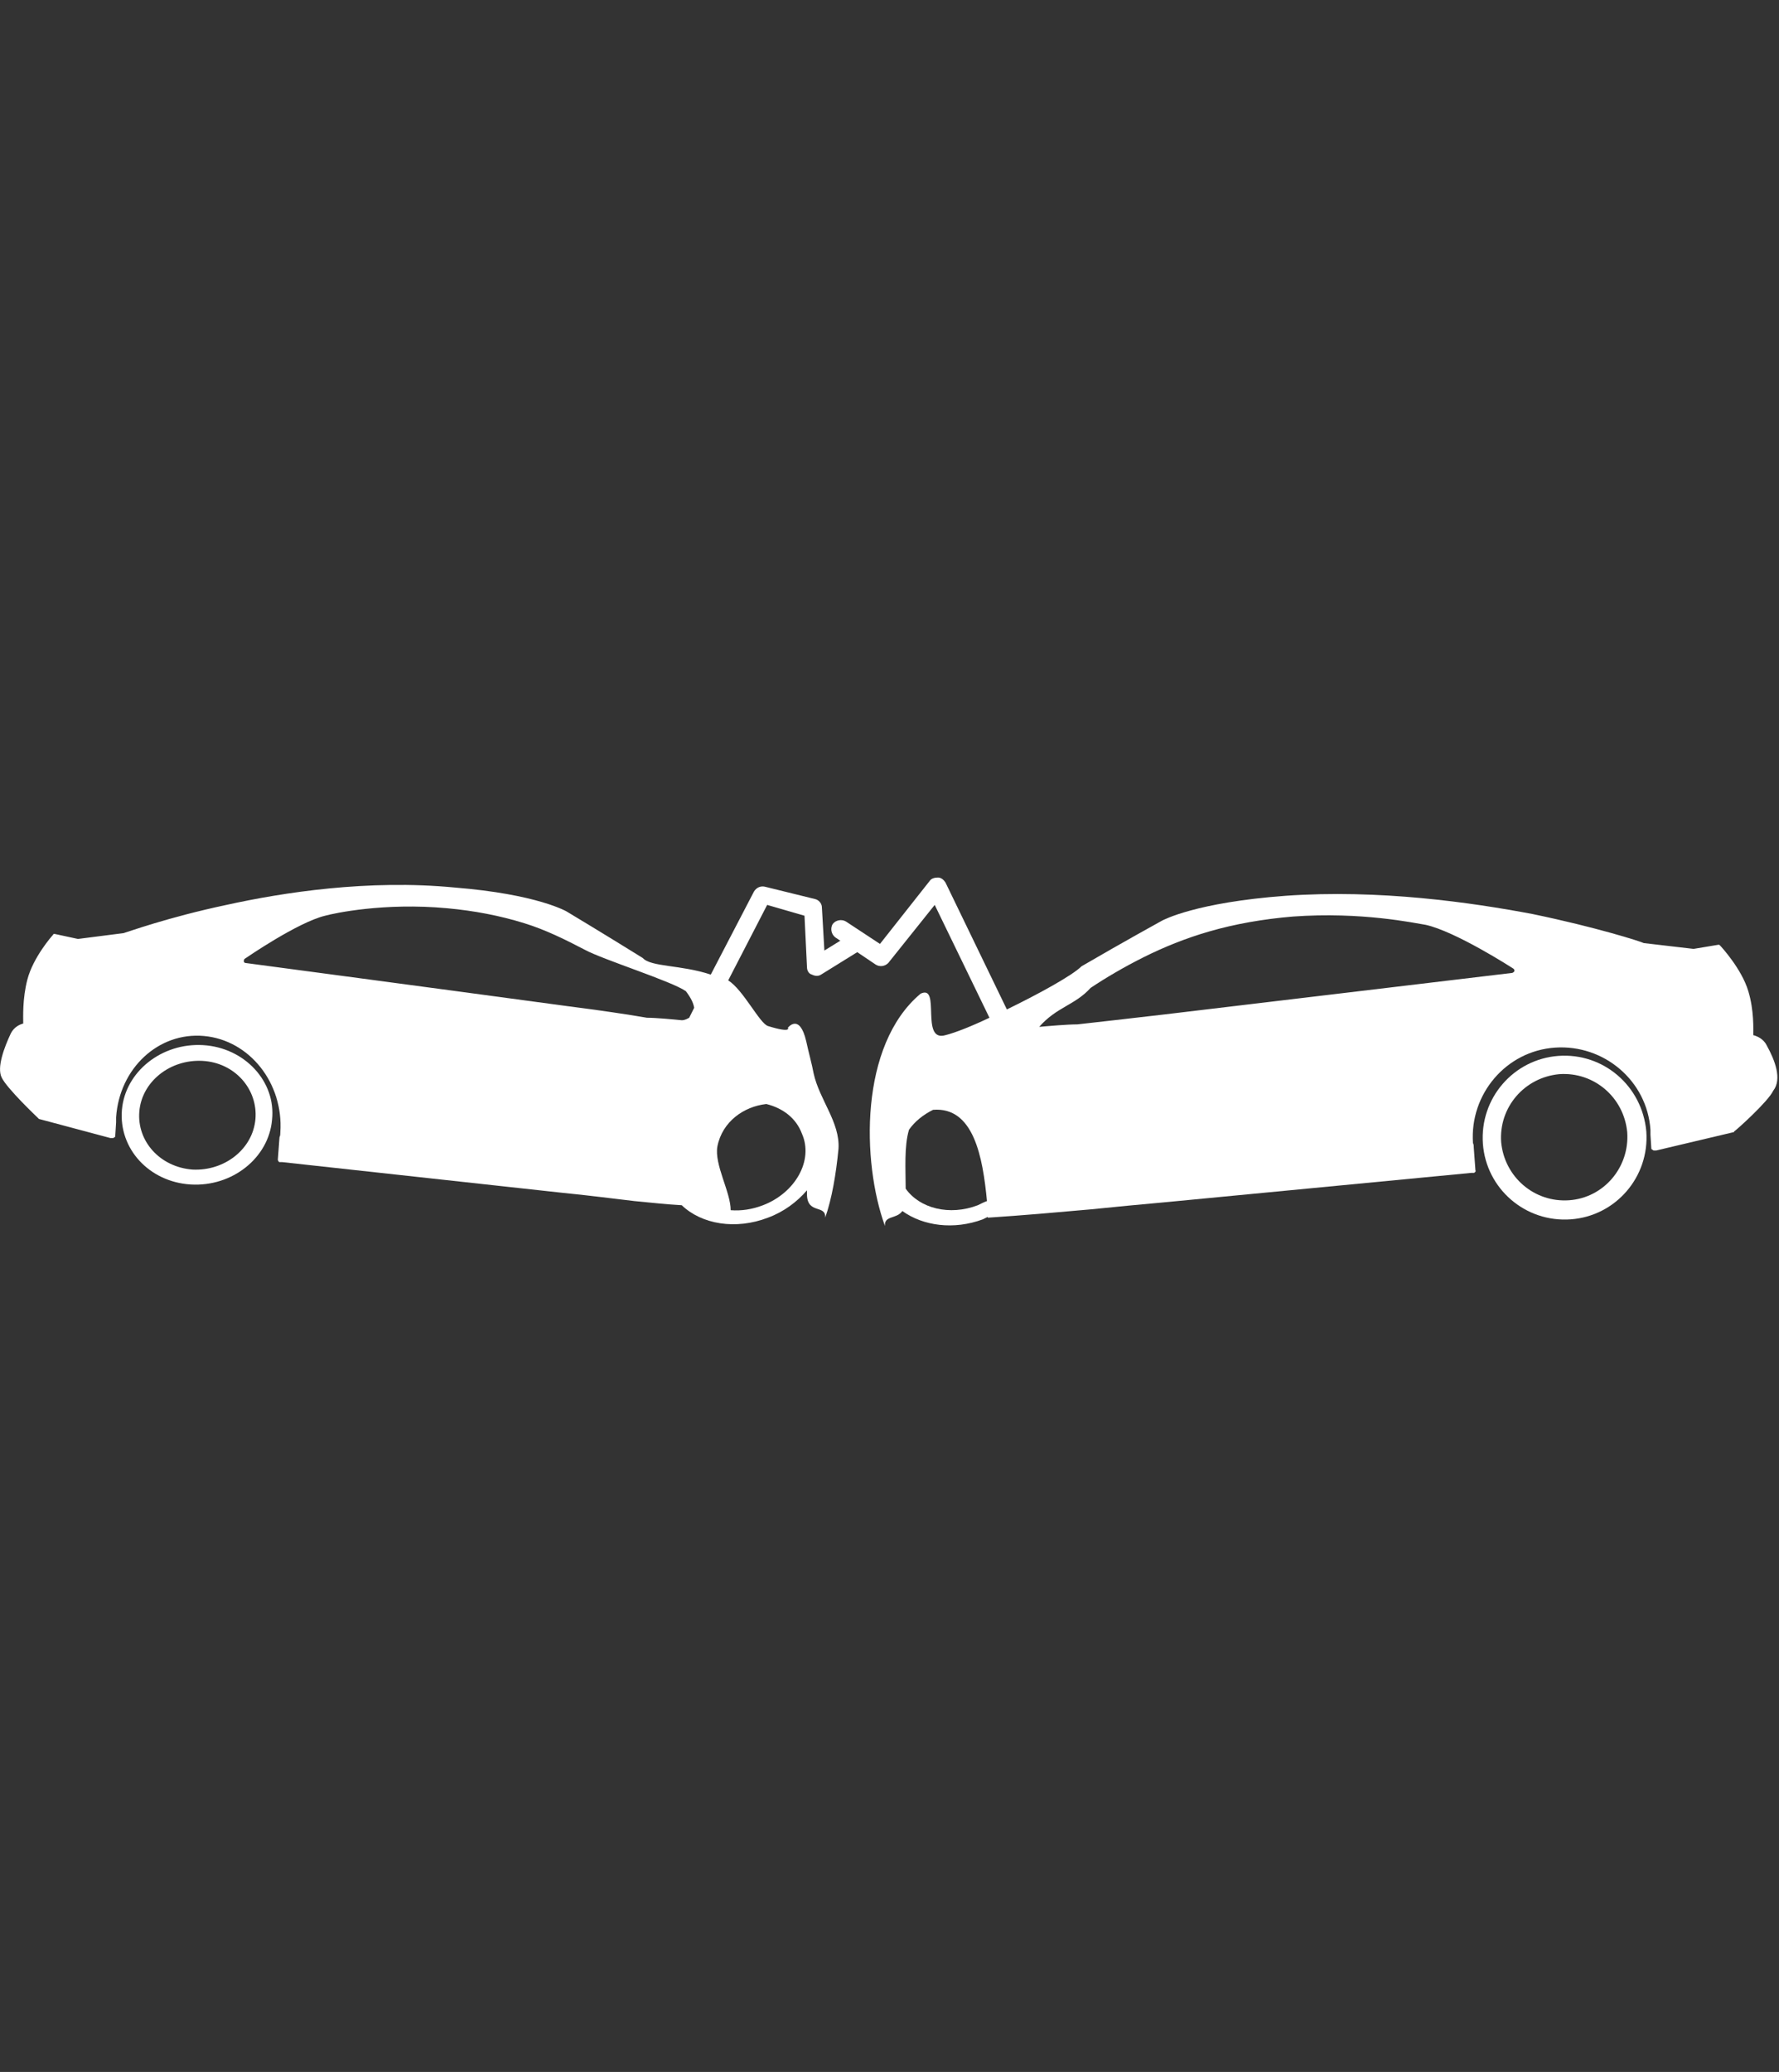
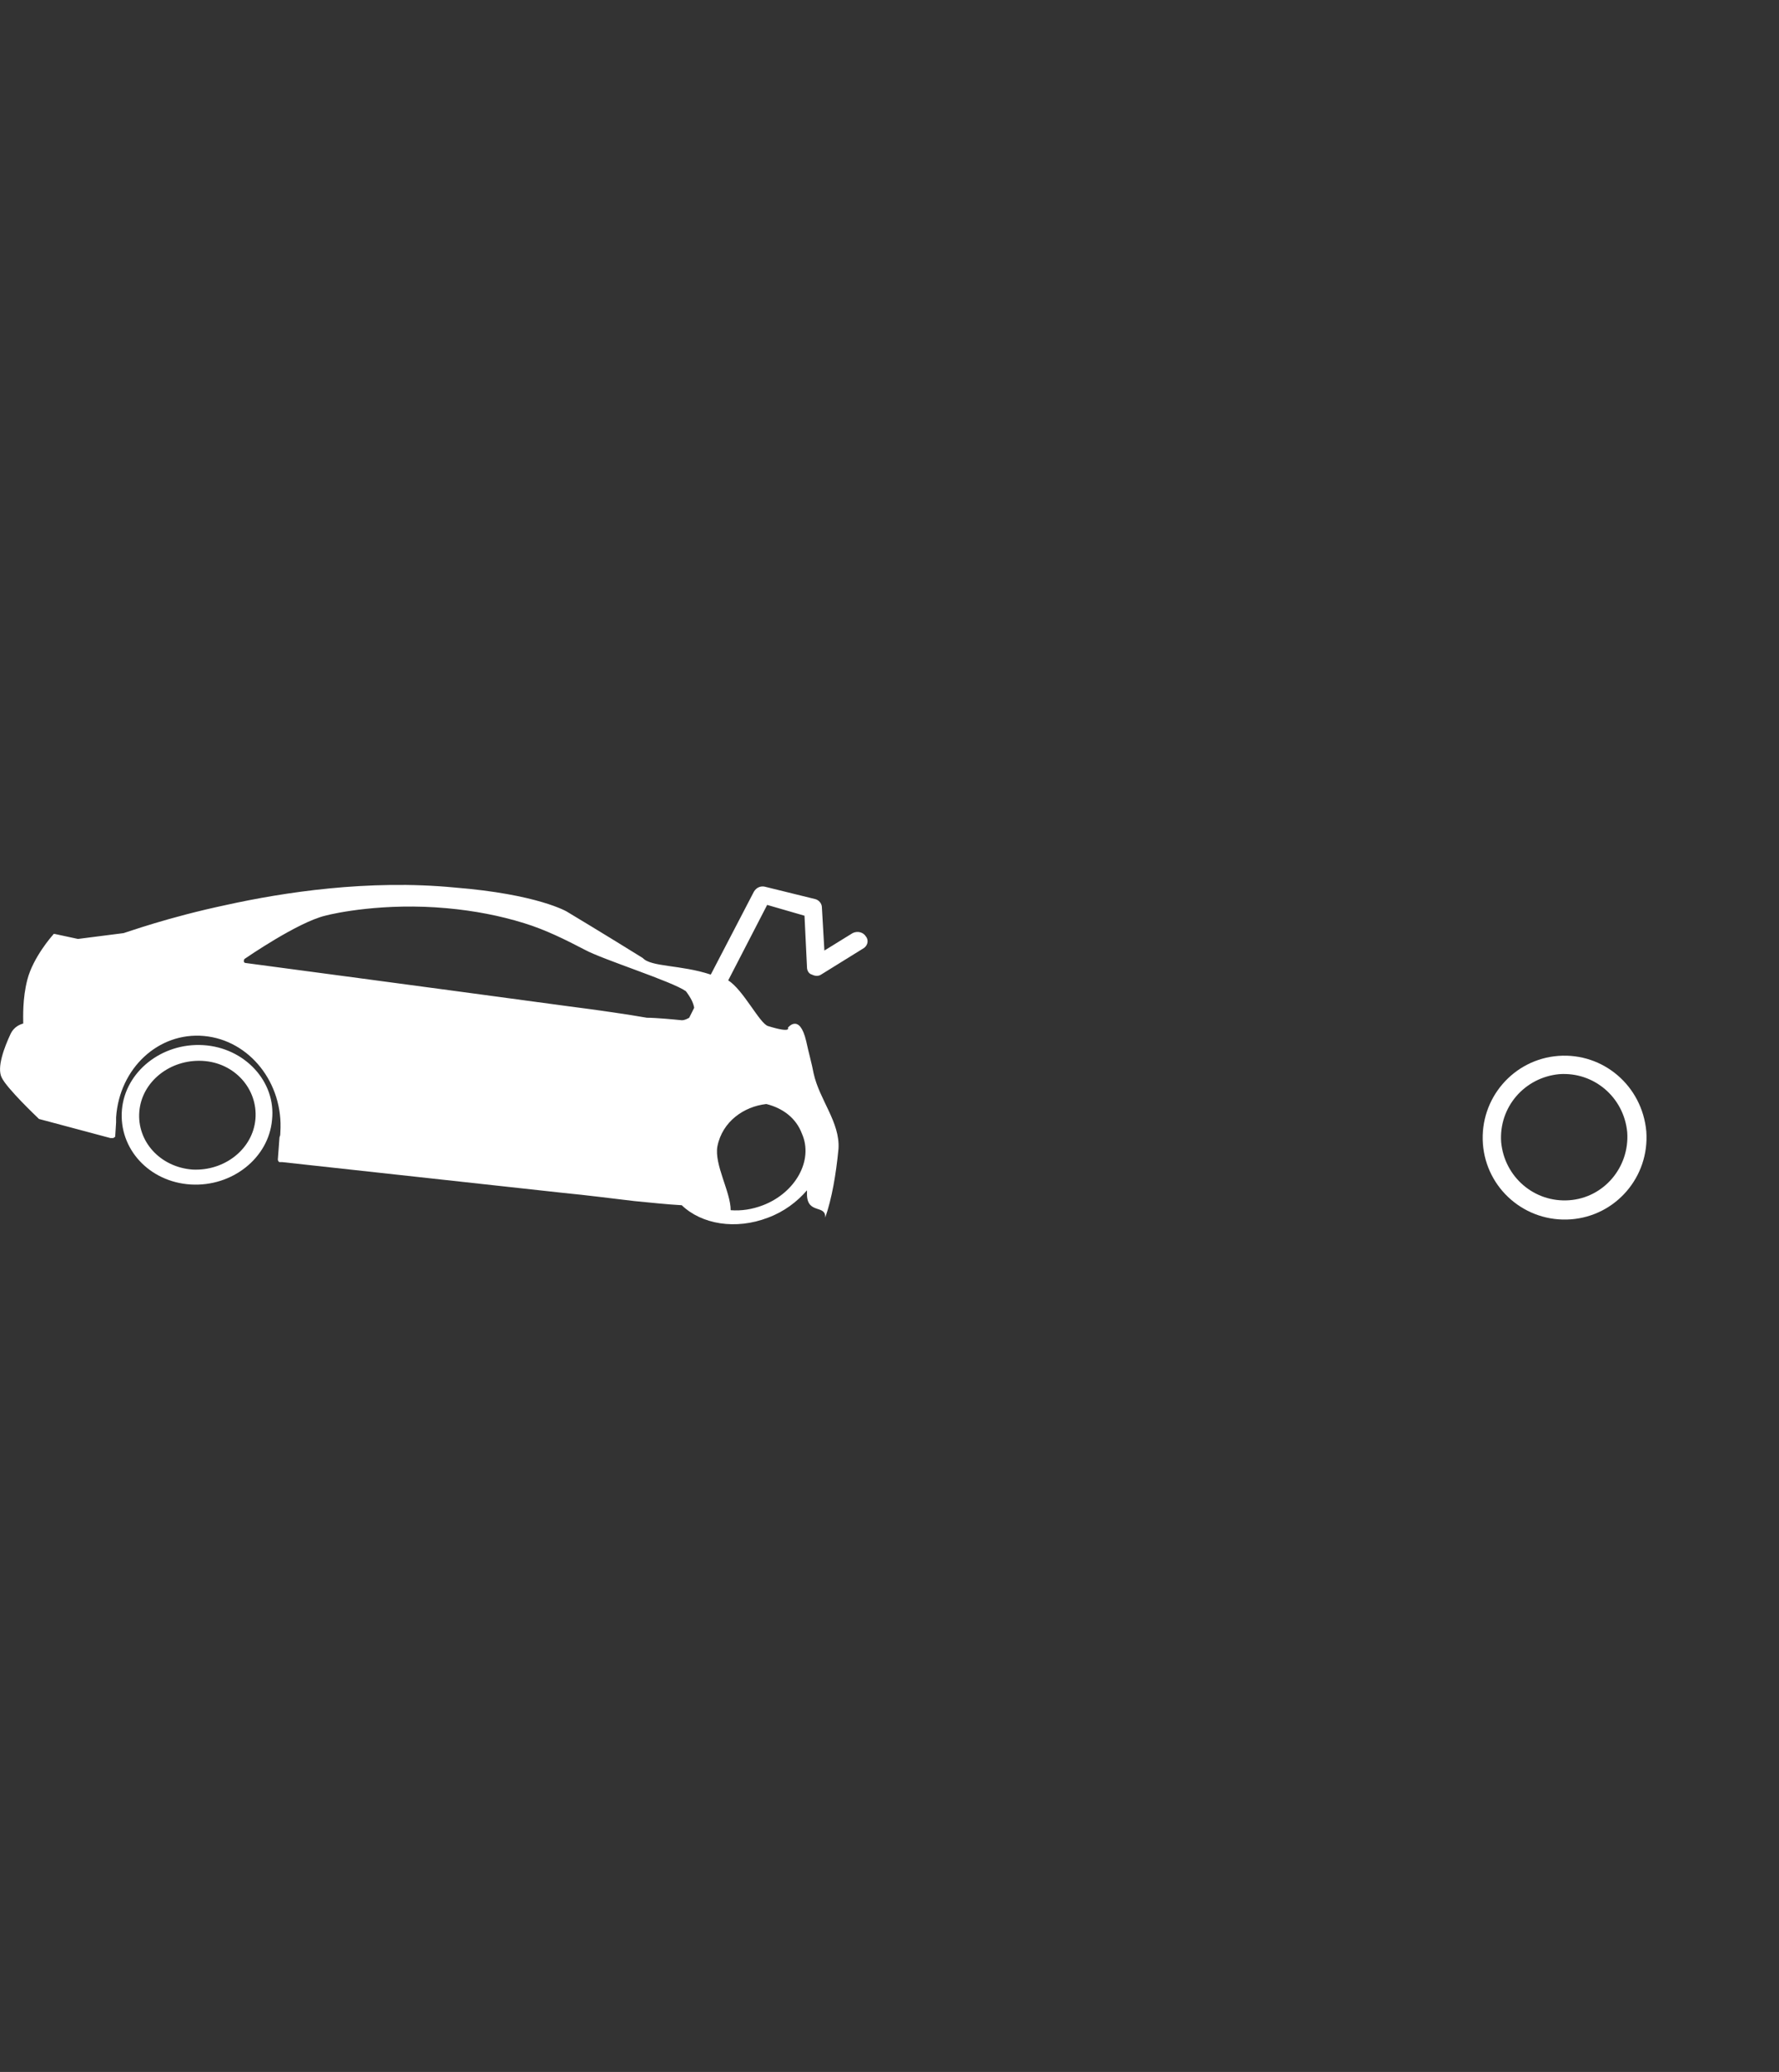
<svg xmlns="http://www.w3.org/2000/svg" width="73" height="85" viewBox="0 0 73 85" fill="none">
  <rect x="0" y="0" width="73" height="85" fill="#333333" stroke="none" />
  <g clip-path="url(#clip0_399_127)">
-     <path d="M72.49 42.875C72.353 42.603 72.081 42.501 71.945 42.466C71.945 42.228 71.979 41.446 71.741 40.663C71.469 39.744 70.618 38.825 70.584 38.791C70.55 38.757 70.55 38.757 70.516 38.757L69.495 38.927L67.453 38.689C67.317 38.621 65.513 38.042 62.892 37.498C60.374 37.021 56.596 36.477 52.751 36.749C49.075 37.021 47.748 37.736 47.68 37.77C47.68 37.77 46.012 38.689 44.379 39.642C44.004 40.016 42.643 40.765 41.316 41.411L38.797 36.204C38.729 36.102 38.627 36 38.491 36C38.355 36 38.219 36.034 38.151 36.136L36.109 38.723L34.713 37.804C34.543 37.702 34.305 37.736 34.169 37.906C34.067 38.076 34.101 38.315 34.271 38.451L35.938 39.574C36.109 39.676 36.313 39.642 36.449 39.506L38.355 37.123L40.601 41.752C39.886 42.092 39.206 42.364 38.797 42.466C37.742 42.773 38.627 40.356 37.776 40.765C35.258 42.875 35.36 47.673 36.313 50.294C36.279 49.852 36.789 50.022 37.028 49.681C37.878 50.294 39.138 50.464 40.329 50.022C40.397 49.988 40.465 49.954 40.533 49.92V49.954C42.064 49.852 43.221 49.749 44.753 49.613C45.74 49.511 46.829 49.409 47.952 49.307C53.635 48.763 60.374 48.116 60.374 48.116H60.476C60.51 48.116 60.578 48.048 60.544 48.014L60.476 47.095C60.476 47.027 60.476 46.959 60.442 46.891C60.306 44.883 61.803 43.113 63.811 42.977C65.819 42.841 67.589 44.338 67.725 46.346C67.725 46.414 67.725 46.482 67.725 46.55L67.759 47.095C67.759 47.129 67.759 47.129 67.793 47.163C67.827 47.163 67.827 47.197 67.861 47.197H67.963L71.128 46.448C71.128 46.448 71.162 46.448 71.162 46.414C71.23 46.38 72.558 45.189 72.762 44.747C73.136 44.27 72.83 43.487 72.49 42.875ZM40.124 49.443C38.967 49.886 37.742 49.579 37.164 48.763C37.164 47.98 37.096 47.027 37.3 46.346C37.538 46.006 37.878 45.734 38.287 45.529C39.954 45.393 40.329 47.469 40.499 49.273C40.397 49.307 40.261 49.375 40.124 49.443ZM62.041 39.914C62.041 39.914 53.465 40.935 47.782 41.616C46.352 41.786 45.093 41.922 44.208 42.024C43.8 42.024 43.017 42.092 42.643 42.126C43.358 41.309 44.106 41.241 44.753 40.527C45.365 40.118 46.114 39.676 46.931 39.267C47.748 38.859 48.667 38.485 49.62 38.212C50.675 37.906 51.832 37.702 53.057 37.6C55.882 37.396 58.06 37.872 58.502 37.94C59.727 38.212 62.008 39.676 62.11 39.744C62.144 39.778 62.144 39.812 62.144 39.846C62.11 39.88 62.075 39.914 62.041 39.914Z" fill="white" />
    <path d="M63.947 43.317C62.11 43.453 60.714 45.053 60.85 46.925C60.987 48.763 62.586 50.158 64.458 50.022C66.296 49.886 67.691 48.286 67.555 46.414C67.385 44.542 65.785 43.181 63.947 43.317ZM64.39 49.239C62.961 49.341 61.735 48.286 61.599 46.857C61.497 45.427 62.552 44.202 63.981 44.066C65.411 43.964 66.636 45.019 66.772 46.448C66.874 47.878 65.819 49.137 64.39 49.239Z" fill="white" />
    <path d="M8.338 42.875C6.636 42.773 5.139 43.964 5.003 45.529C4.867 47.129 6.126 48.49 7.827 48.592C9.529 48.694 11.027 47.503 11.163 45.938C11.333 44.372 10.04 42.977 8.338 42.875ZM10.482 45.904C10.38 47.129 9.223 48.048 7.896 47.98C6.568 47.878 5.615 46.822 5.717 45.597C5.82 44.372 6.977 43.453 8.304 43.521C9.631 43.589 10.584 44.678 10.482 45.904Z" fill="white" />
    <path d="M35.53 38.416C35.428 38.246 35.19 38.178 34.986 38.28L33.828 38.995L33.726 37.225C33.726 37.055 33.59 36.919 33.454 36.885L31.378 36.374C31.208 36.34 31.038 36.409 30.936 36.579L29.166 39.982C27.941 39.574 26.715 39.676 26.375 39.301C24.844 38.348 23.312 37.429 23.312 37.429C23.278 37.395 22.053 36.681 18.65 36.409C15.11 36.068 11.605 36.613 9.291 37.123C6.875 37.634 5.207 38.246 5.071 38.28L3.199 38.519L2.246 38.314C2.212 38.314 2.178 38.314 2.178 38.348C2.144 38.382 1.361 39.267 1.123 40.186C0.919 40.969 0.953 41.718 0.953 41.99C0.817 42.024 0.578 42.126 0.442 42.398C0.17 42.977 -0.136 43.794 0.068 44.202C0.272 44.645 1.531 45.836 1.565 45.87L1.599 45.904L4.526 46.686H4.628C4.662 46.686 4.662 46.686 4.696 46.652C4.73 46.652 4.73 46.618 4.73 46.584L4.764 46.04C4.764 45.972 4.764 45.904 4.764 45.836C4.901 43.828 6.5 42.33 8.372 42.5C10.244 42.671 11.639 44.44 11.503 46.448C11.503 46.516 11.503 46.584 11.469 46.652L11.401 47.571C11.401 47.605 11.435 47.673 11.469 47.673H11.571C11.571 47.673 17.799 48.354 23.074 48.933C24.129 49.035 25.15 49.171 26.035 49.273C26.75 49.341 27.362 49.409 27.975 49.443C28.791 50.226 30.187 50.464 31.514 49.953C32.161 49.715 32.705 49.307 33.114 48.831C33.114 48.898 33.114 48.967 33.114 49.035C33.148 49.817 33.896 49.409 33.862 49.953C34.135 49.171 34.305 48.184 34.407 47.129C34.475 46.04 33.624 45.121 33.386 44.032C33.318 43.657 33.182 43.181 33.08 42.705C32.807 41.547 32.331 42.16 32.331 42.16C32.331 42.16 32.501 42.398 31.514 42.092C31.174 41.99 30.493 40.595 29.881 40.22L31.48 37.123L33.012 37.566L33.114 39.676C33.114 39.812 33.182 39.948 33.318 39.982C33.454 40.05 33.59 40.05 33.692 39.982L35.394 38.927C35.598 38.825 35.666 38.587 35.53 38.416ZM23.278 41.275C18.003 40.56 10.074 39.505 10.074 39.505C10.04 39.505 10.005 39.471 10.005 39.438C10.005 39.403 10.005 39.369 10.04 39.335C10.142 39.267 12.218 37.838 13.341 37.566C13.715 37.464 15.757 37.021 18.343 37.259C19.467 37.361 20.522 37.566 21.509 37.872C22.393 38.144 23.21 38.553 23.993 38.961C24.742 39.369 27.566 40.254 28.145 40.663C28.349 40.935 28.451 41.139 28.485 41.343L28.281 41.752C28.213 41.786 28.111 41.854 27.975 41.854C27.634 41.82 26.92 41.752 26.545 41.752C25.763 41.615 24.605 41.445 23.278 41.275ZM31.31 49.443C30.867 49.613 30.425 49.681 29.983 49.647C29.983 48.898 29.302 47.776 29.438 47.027C29.642 46.006 30.527 45.393 31.446 45.291C32.127 45.461 32.671 45.87 32.91 46.516C33.386 47.605 32.637 48.933 31.31 49.443Z" fill="white" />
  </g>
  <defs>
    <clipPath id="clip0_399_127">
      <rect width="73" height="14.294" fill="white" transform="translate(0 36)" />
    </clipPath>
  </defs>
</svg>